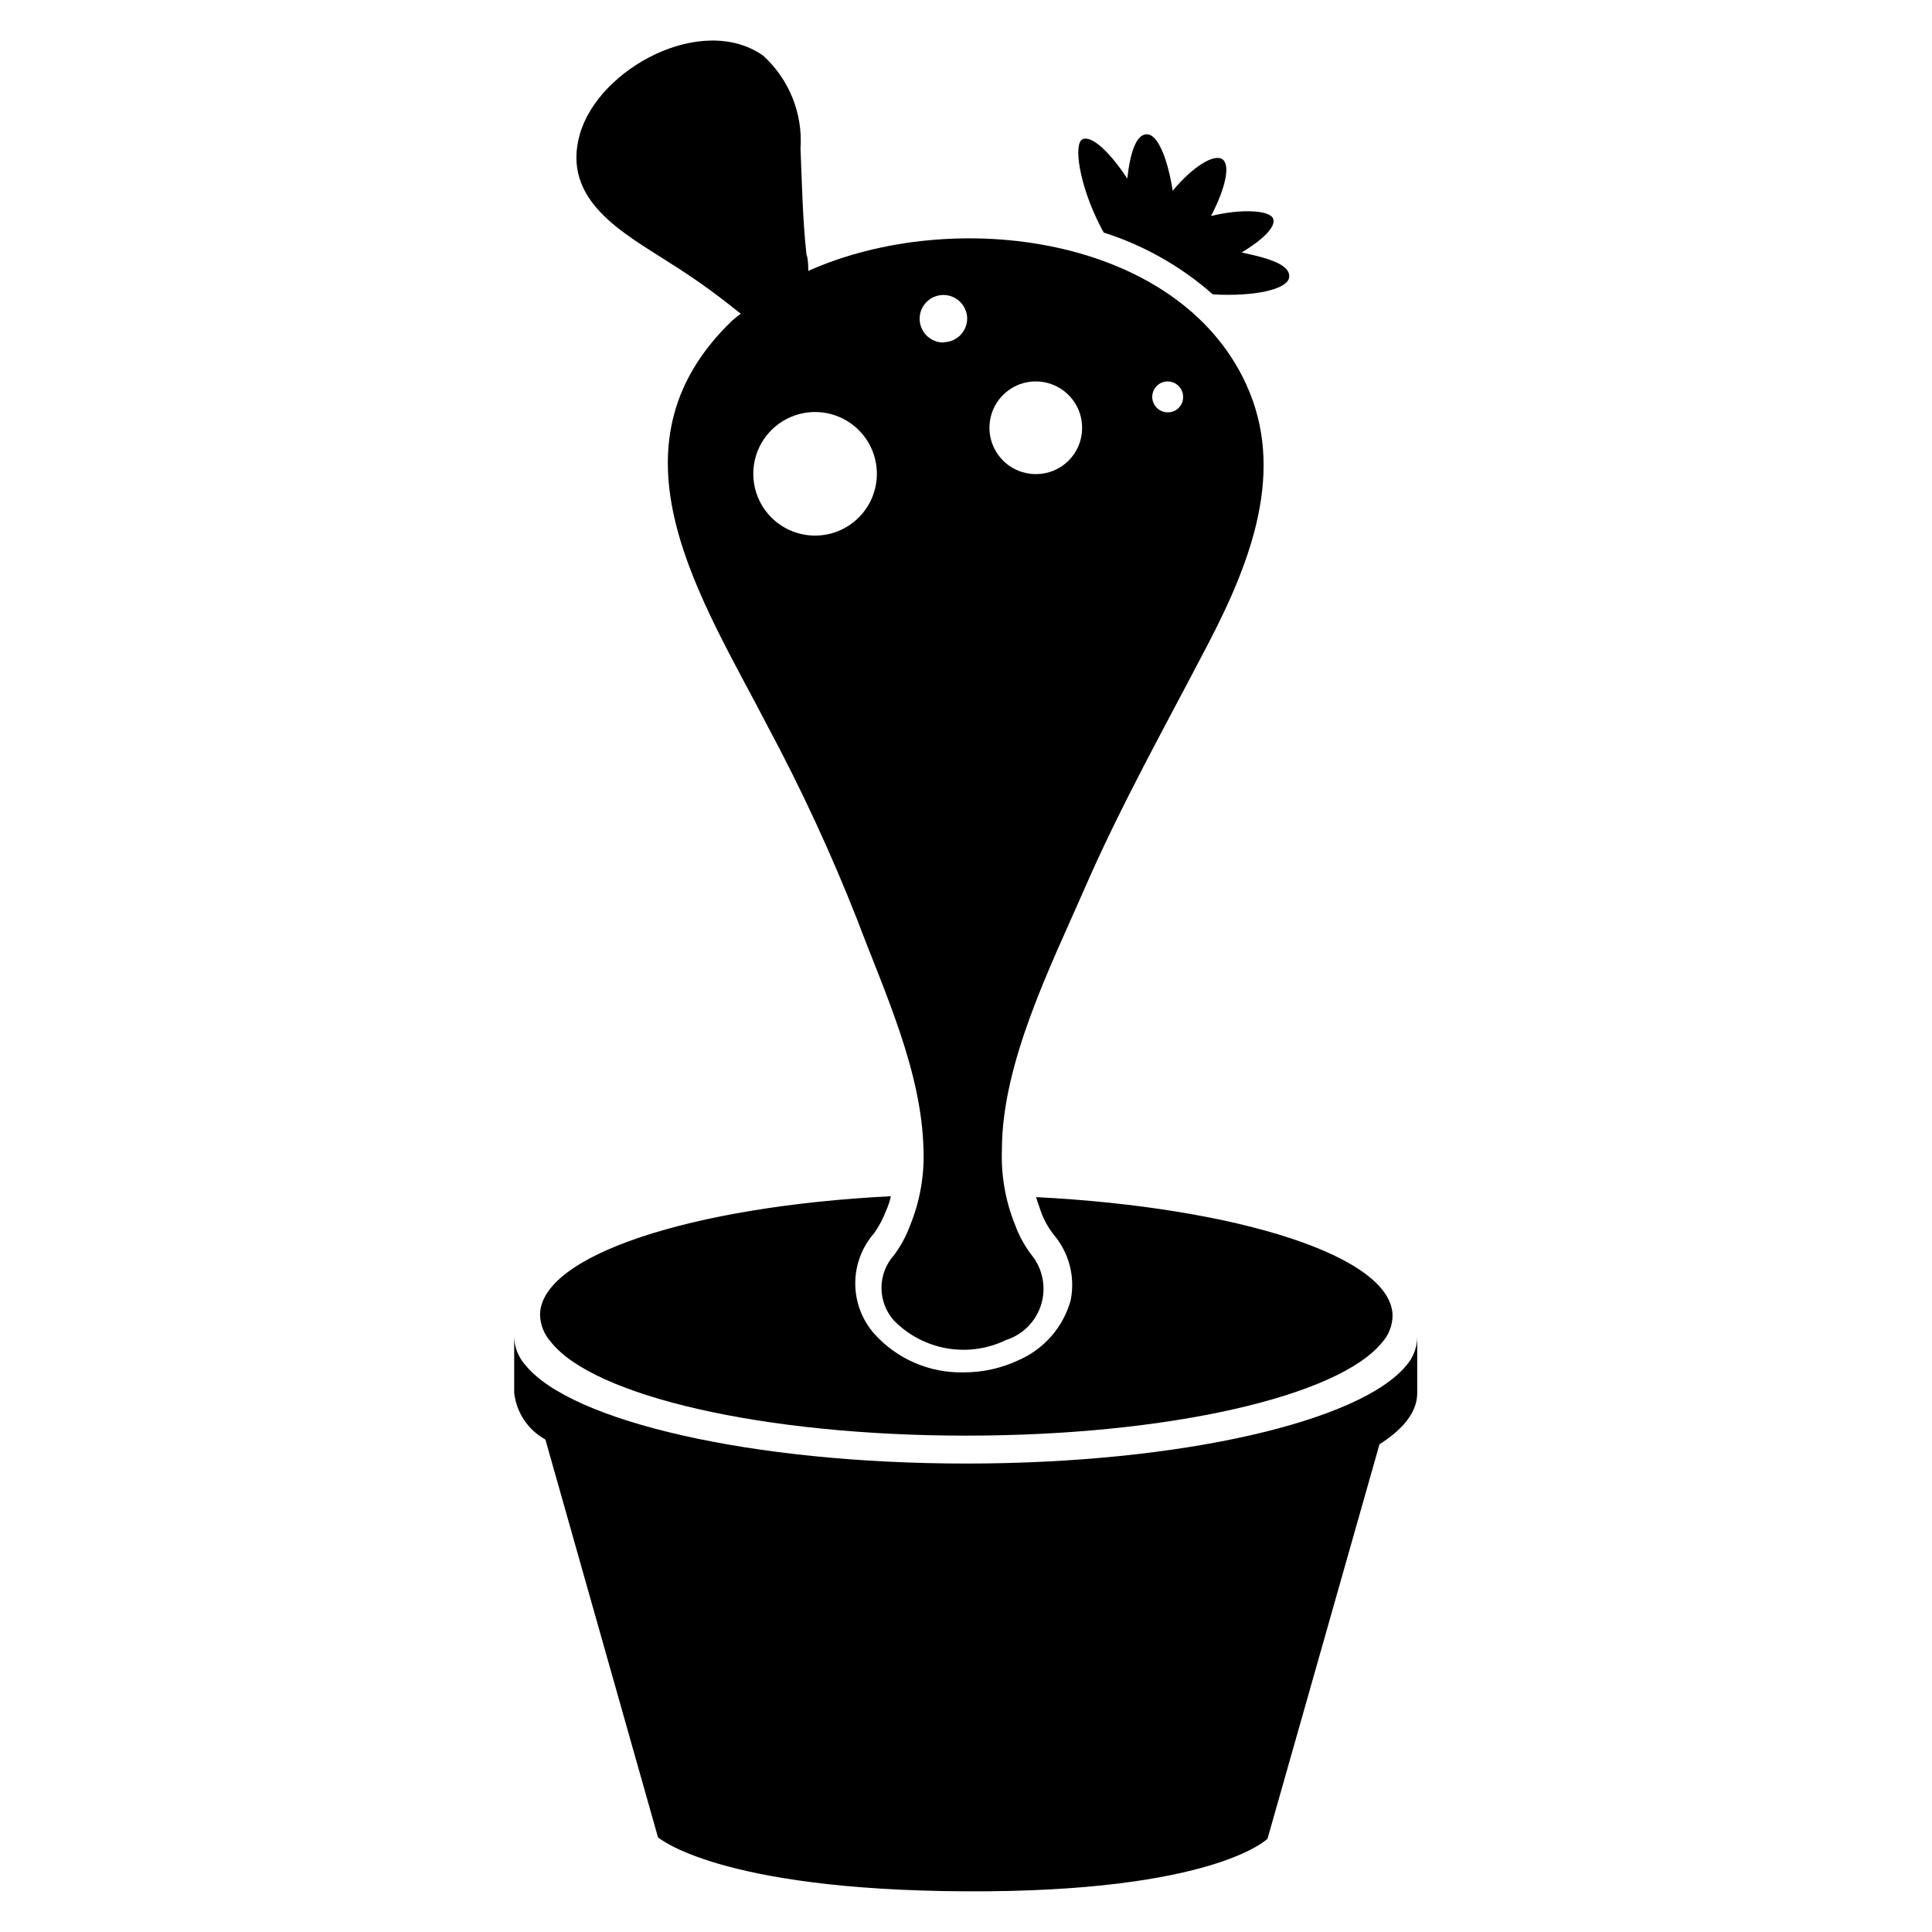
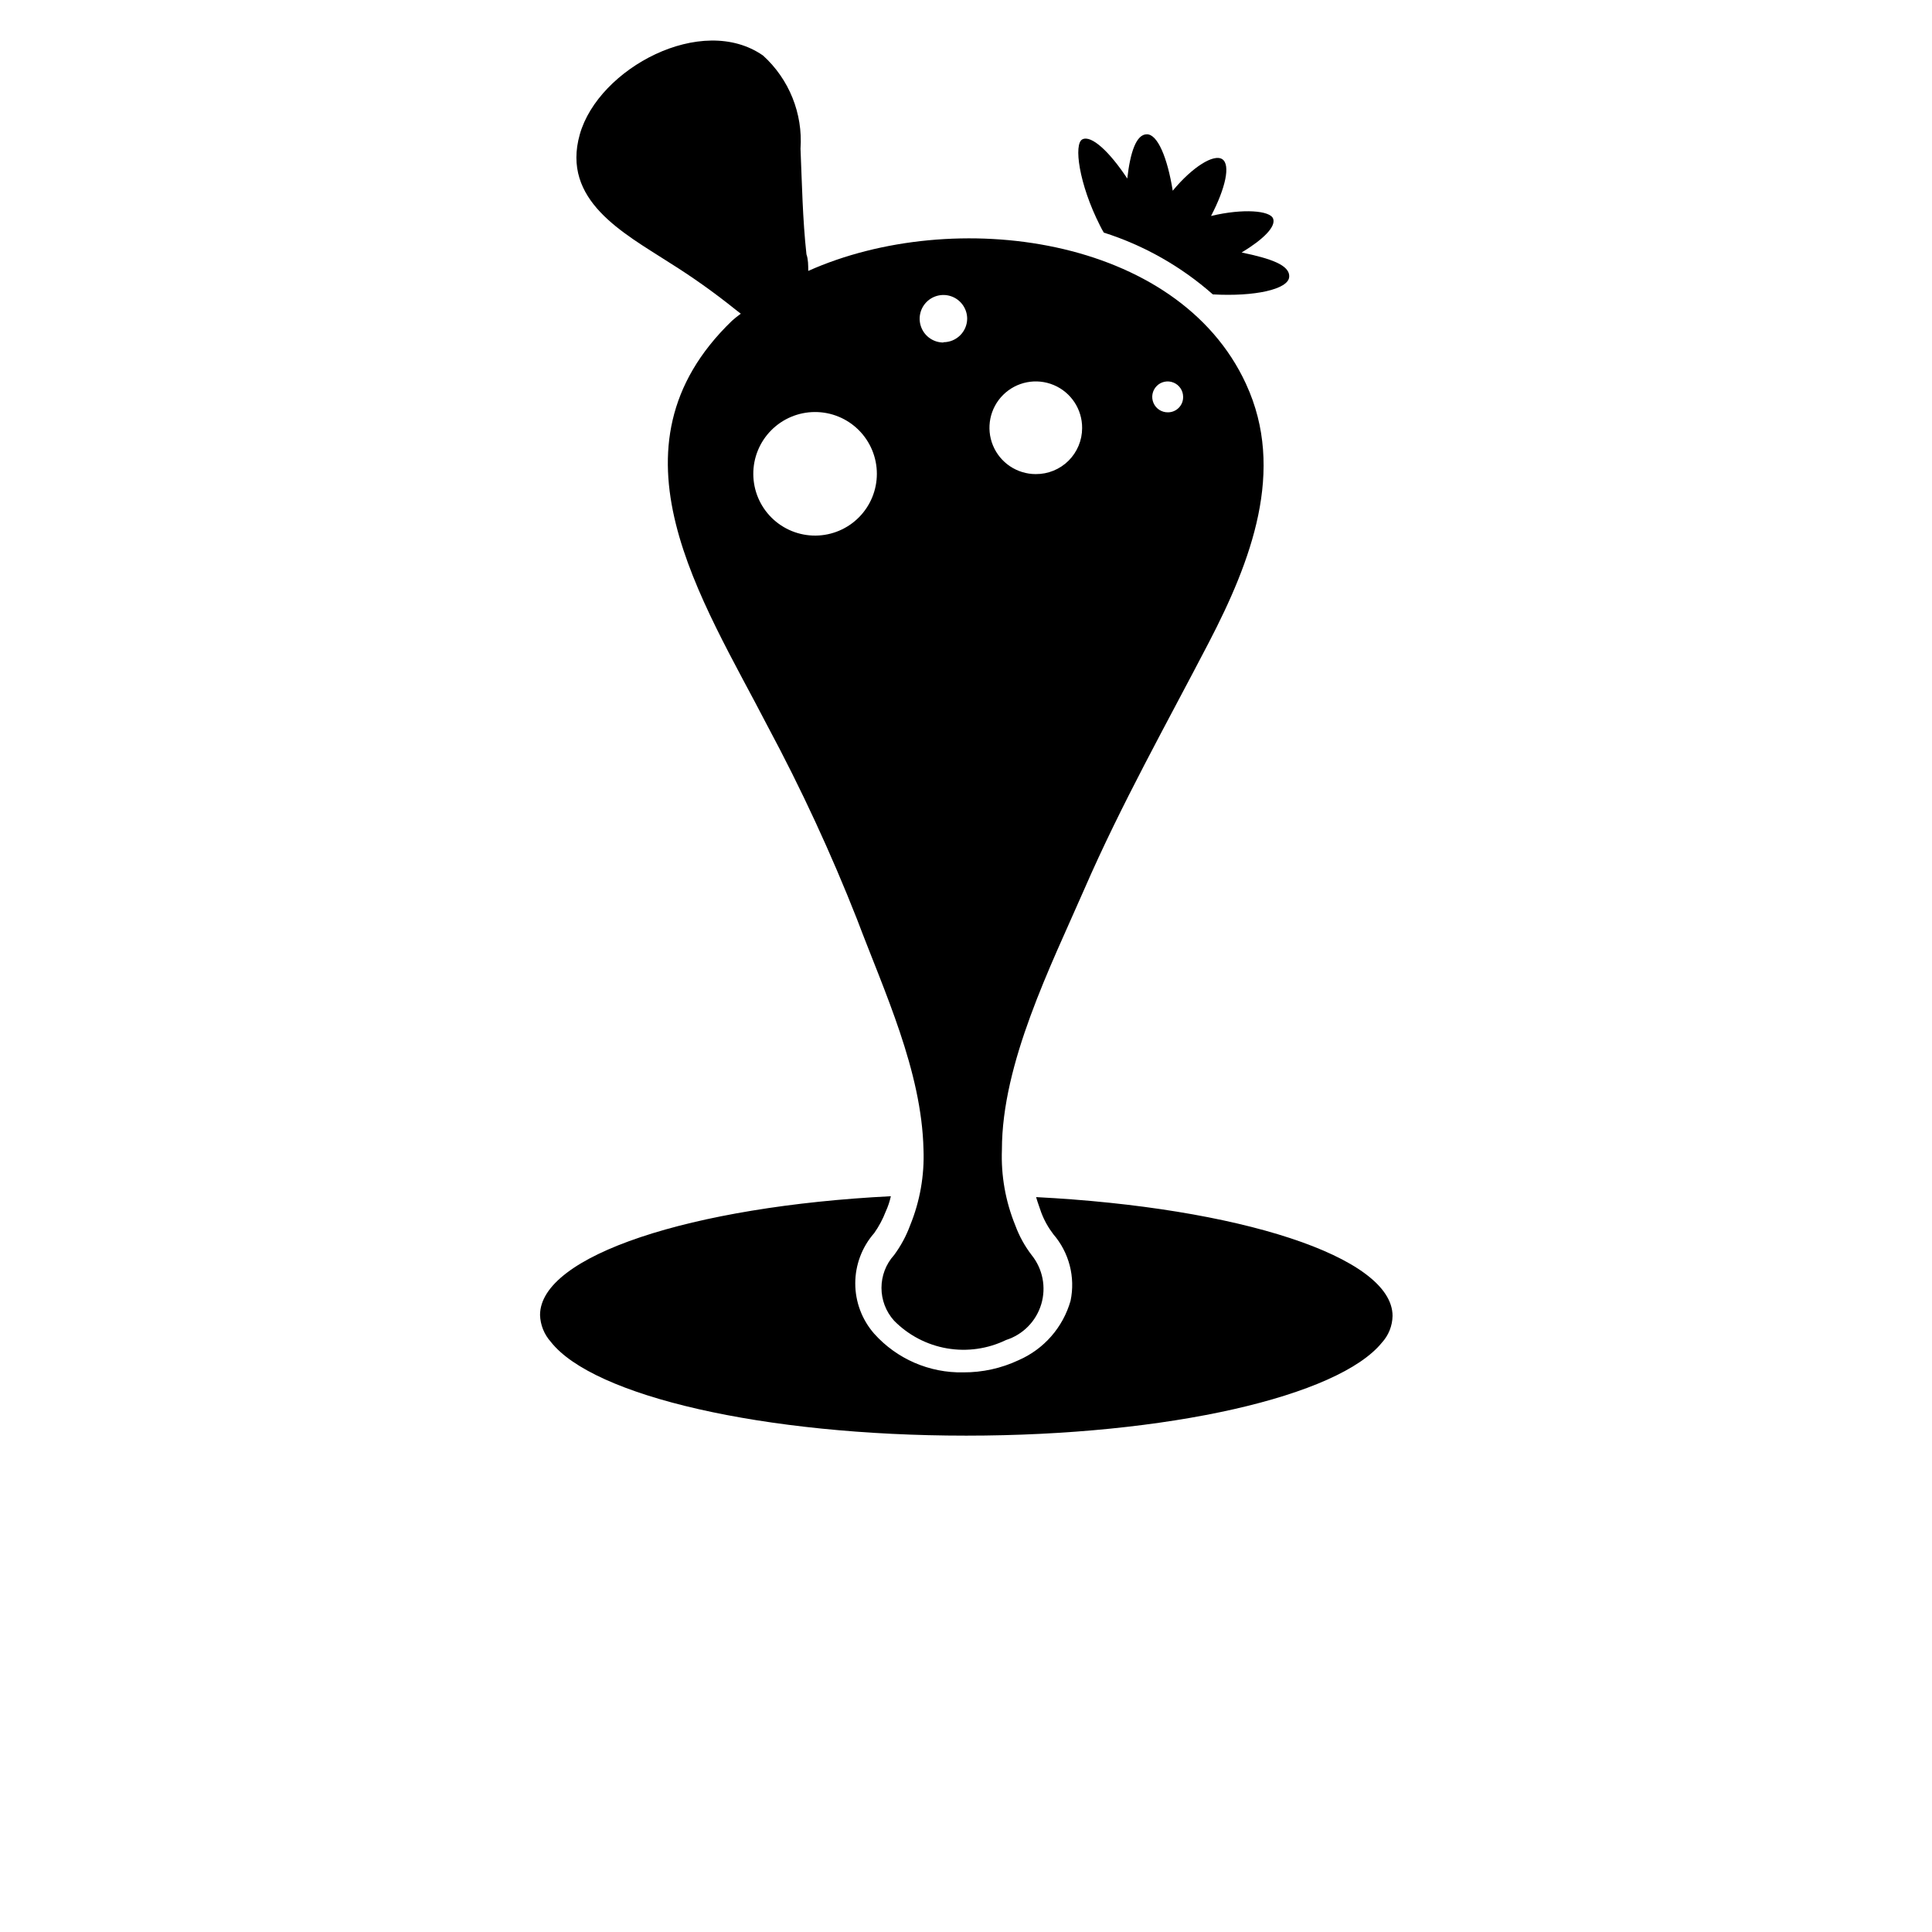
<svg xmlns="http://www.w3.org/2000/svg" fill="#000000" width="800px" height="800px" version="1.1" viewBox="144 144 512 512">
  <g>
    <path d="m400 524.46c53.766 0 98.715-10.469 110.21-24.641 1.777-1.938 2.785-4.457 2.832-7.086 0-15.742-40.855-28.734-94.465-31.488 0.473 1.652 1.023 2.992 1.34 4.016 0.781 2.09 1.871 4.055 3.227 5.824 4.188 4.848 5.875 11.367 4.566 17.633-2.004 7.047-7.059 12.824-13.773 15.746-4.582 2.152-9.582 3.254-14.645 3.227-8.984 0.191-17.609-3.547-23.613-10.234-3.238-3.691-5.027-8.434-5.027-13.344s1.789-9.652 5.027-13.34c1.254-1.785 2.285-3.715 3.066-5.75 0.59-1.285 1.039-2.629 1.34-4.012-52.898 2.676-92.969 15.742-92.969 31.488 0.086 2.621 1.09 5.129 2.836 7.082 11.254 14.406 56.363 24.879 110.05 24.879z" />
-     <path d="m516.74 505.8c-12.121 14.879-59.75 26.055-116.66 26.055s-104.7-11.18-116.82-26.055c-1.855-2.055-2.918-4.707-2.992-7.477v14.801c0.578 5.219 3.664 9.828 8.266 12.359l29.836 105.41s15.742 14.012 81.555 14.328c65.809 0.316 79.98-13.934 79.98-13.934l29.676-104.54c6.453-4.094 9.996-8.66 9.996-13.539v-14.879c-0.031 2.75-1.035 5.398-2.832 7.477z" />
    <path d="m436.52 205.64c10.664 3.394 20.504 8.973 28.891 16.375 11.098 0.629 19.918-1.34 20.23-4.566 0.316-3.227-5.039-4.961-12.594-6.535 5.746-3.465 9.133-6.848 8.344-8.973-0.789-2.125-7.871-2.754-16.453-0.707 3.856-7.398 5.195-13.539 2.992-15.035-2.203-1.496-7.871 1.969-13.145 8.344-1.418-8.816-4.016-14.957-6.852-14.957-2.832 0-4.41 4.801-5.195 11.73-4.723-7.164-9.523-11.57-11.887-10.391s-0.945 11.809 4.644 22.828c0.309 0.645 0.652 1.277 1.023 1.887z" />
-     <path d="m474.23 245.79c-18.105-39.359-77.461-47.23-116.04-29.992 0-1.496 0-3.07-0.473-4.41-1.023-9.367-1.18-18.656-1.574-28.023h0.004c0.637-9.297-3.019-18.375-9.918-24.637-16.219-11.336-43.613 3.383-48.57 20.859-4.961 17.477 11.492 26.137 23.617 33.93h-0.004c6.121 3.82 12.008 8 17.633 12.516l1.418 1.102c-0.82 0.586-1.609 1.215-2.359 1.891-34.953 33.691-7.871 73.84 9.523 107.53 8.859 16.527 16.742 33.562 23.617 51.012 7.242 19.207 17.16 40.227 17.633 61.086 0.262 6.867-0.945 13.711-3.543 20.074-1.035 2.812-2.465 5.461-4.25 7.871-4.457 4.941-4.457 12.453 0 17.398 3.789 3.848 8.691 6.414 14.016 7.332 5.324 0.918 10.801 0.141 15.66-2.219 4.481-1.426 7.965-4.969 9.32-9.473 1.352-4.5 0.398-9.379-2.551-13.039-1.832-2.391-3.293-5.043-4.328-7.871-2.598-6.363-3.805-13.207-3.543-20.074 0-22.906 12.91-48.57 21.883-69.117 9.762-22.434 21.648-43.531 32.906-65.18 11.258-21.648 20.469-45.738 9.918-68.566zm-114.07 40.148h0.004c-4.352 0.043-8.543-1.652-11.645-4.703-3.102-3.051-4.859-7.215-4.887-11.566-0.031-4.352 1.676-8.535 4.738-11.625 3.062-3.094 7.231-4.84 11.582-4.852 4.352-0.016 8.527 1.703 11.609 4.773 3.082 3.074 4.816 7.246 4.816 11.598 0 4.316-1.703 8.457-4.742 11.523-3.035 3.066-7.16 4.809-11.473 4.852zm33.852-51.168c-2.547 0-4.844-1.535-5.816-3.887-0.977-2.356-0.438-5.062 1.363-6.863s4.512-2.34 6.863-1.367c2.352 0.977 3.887 3.273 3.887 5.82-0.043 3.445-2.848 6.219-6.297 6.219zm24.48 34.875v-0.004c-4.973 0-9.457-3-11.352-7.598-1.895-4.598-0.832-9.887 2.699-13.395 3.527-3.504 8.82-4.535 13.41-2.609 4.586 1.926 7.555 6.426 7.523 11.402 0 3.25-1.297 6.363-3.602 8.656-2.305 2.289-5.43 3.566-8.68 3.543zm35.031-16.375c-1.66 0.031-3.18-0.945-3.836-2.473-0.66-1.527-0.328-3.301 0.836-4.488 1.164-1.188 2.93-1.551 4.469-0.922 1.539 0.629 2.547 2.125 2.547 3.789 0.02 1.078-0.391 2.117-1.148 2.887-0.754 0.773-1.789 1.207-2.867 1.207z" />
+     <path d="m474.23 245.79c-18.105-39.359-77.461-47.23-116.04-29.992 0-1.496 0-3.07-0.473-4.41-1.023-9.367-1.18-18.656-1.574-28.023h0.004c0.637-9.297-3.019-18.375-9.918-24.637-16.219-11.336-43.613 3.383-48.57 20.859-4.961 17.477 11.492 26.137 23.617 33.93h-0.004c6.121 3.82 12.008 8 17.633 12.516l1.418 1.102c-0.82 0.586-1.609 1.215-2.359 1.891-34.953 33.691-7.871 73.84 9.523 107.53 8.859 16.527 16.742 33.562 23.617 51.012 7.242 19.207 17.16 40.227 17.633 61.086 0.262 6.867-0.945 13.711-3.543 20.074-1.035 2.812-2.465 5.461-4.25 7.871-4.457 4.941-4.457 12.453 0 17.398 3.789 3.848 8.691 6.414 14.016 7.332 5.324 0.918 10.801 0.141 15.66-2.219 4.481-1.426 7.965-4.969 9.32-9.473 1.352-4.5 0.398-9.379-2.551-13.039-1.832-2.391-3.293-5.043-4.328-7.871-2.598-6.363-3.805-13.207-3.543-20.074 0-22.906 12.91-48.57 21.883-69.117 9.762-22.434 21.648-43.531 32.906-65.18 11.258-21.648 20.469-45.738 9.918-68.566zm-114.07 40.148h0.004c-4.352 0.043-8.543-1.652-11.645-4.703-3.102-3.051-4.859-7.215-4.887-11.566-0.031-4.352 1.676-8.535 4.738-11.625 3.062-3.094 7.231-4.84 11.582-4.852 4.352-0.016 8.527 1.703 11.609 4.773 3.082 3.074 4.816 7.246 4.816 11.598 0 4.316-1.703 8.457-4.742 11.523-3.035 3.066-7.16 4.809-11.473 4.852m33.852-51.168c-2.547 0-4.844-1.535-5.816-3.887-0.977-2.356-0.438-5.062 1.363-6.863s4.512-2.34 6.863-1.367c2.352 0.977 3.887 3.273 3.887 5.82-0.043 3.445-2.848 6.219-6.297 6.219zm24.48 34.875v-0.004c-4.973 0-9.457-3-11.352-7.598-1.895-4.598-0.832-9.887 2.699-13.395 3.527-3.504 8.82-4.535 13.41-2.609 4.586 1.926 7.555 6.426 7.523 11.402 0 3.25-1.297 6.363-3.602 8.656-2.305 2.289-5.43 3.566-8.68 3.543zm35.031-16.375c-1.66 0.031-3.18-0.945-3.836-2.473-0.66-1.527-0.328-3.301 0.836-4.488 1.164-1.188 2.93-1.551 4.469-0.922 1.539 0.629 2.547 2.125 2.547 3.789 0.02 1.078-0.391 2.117-1.148 2.887-0.754 0.773-1.789 1.207-2.867 1.207z" />
  </g>
</svg>